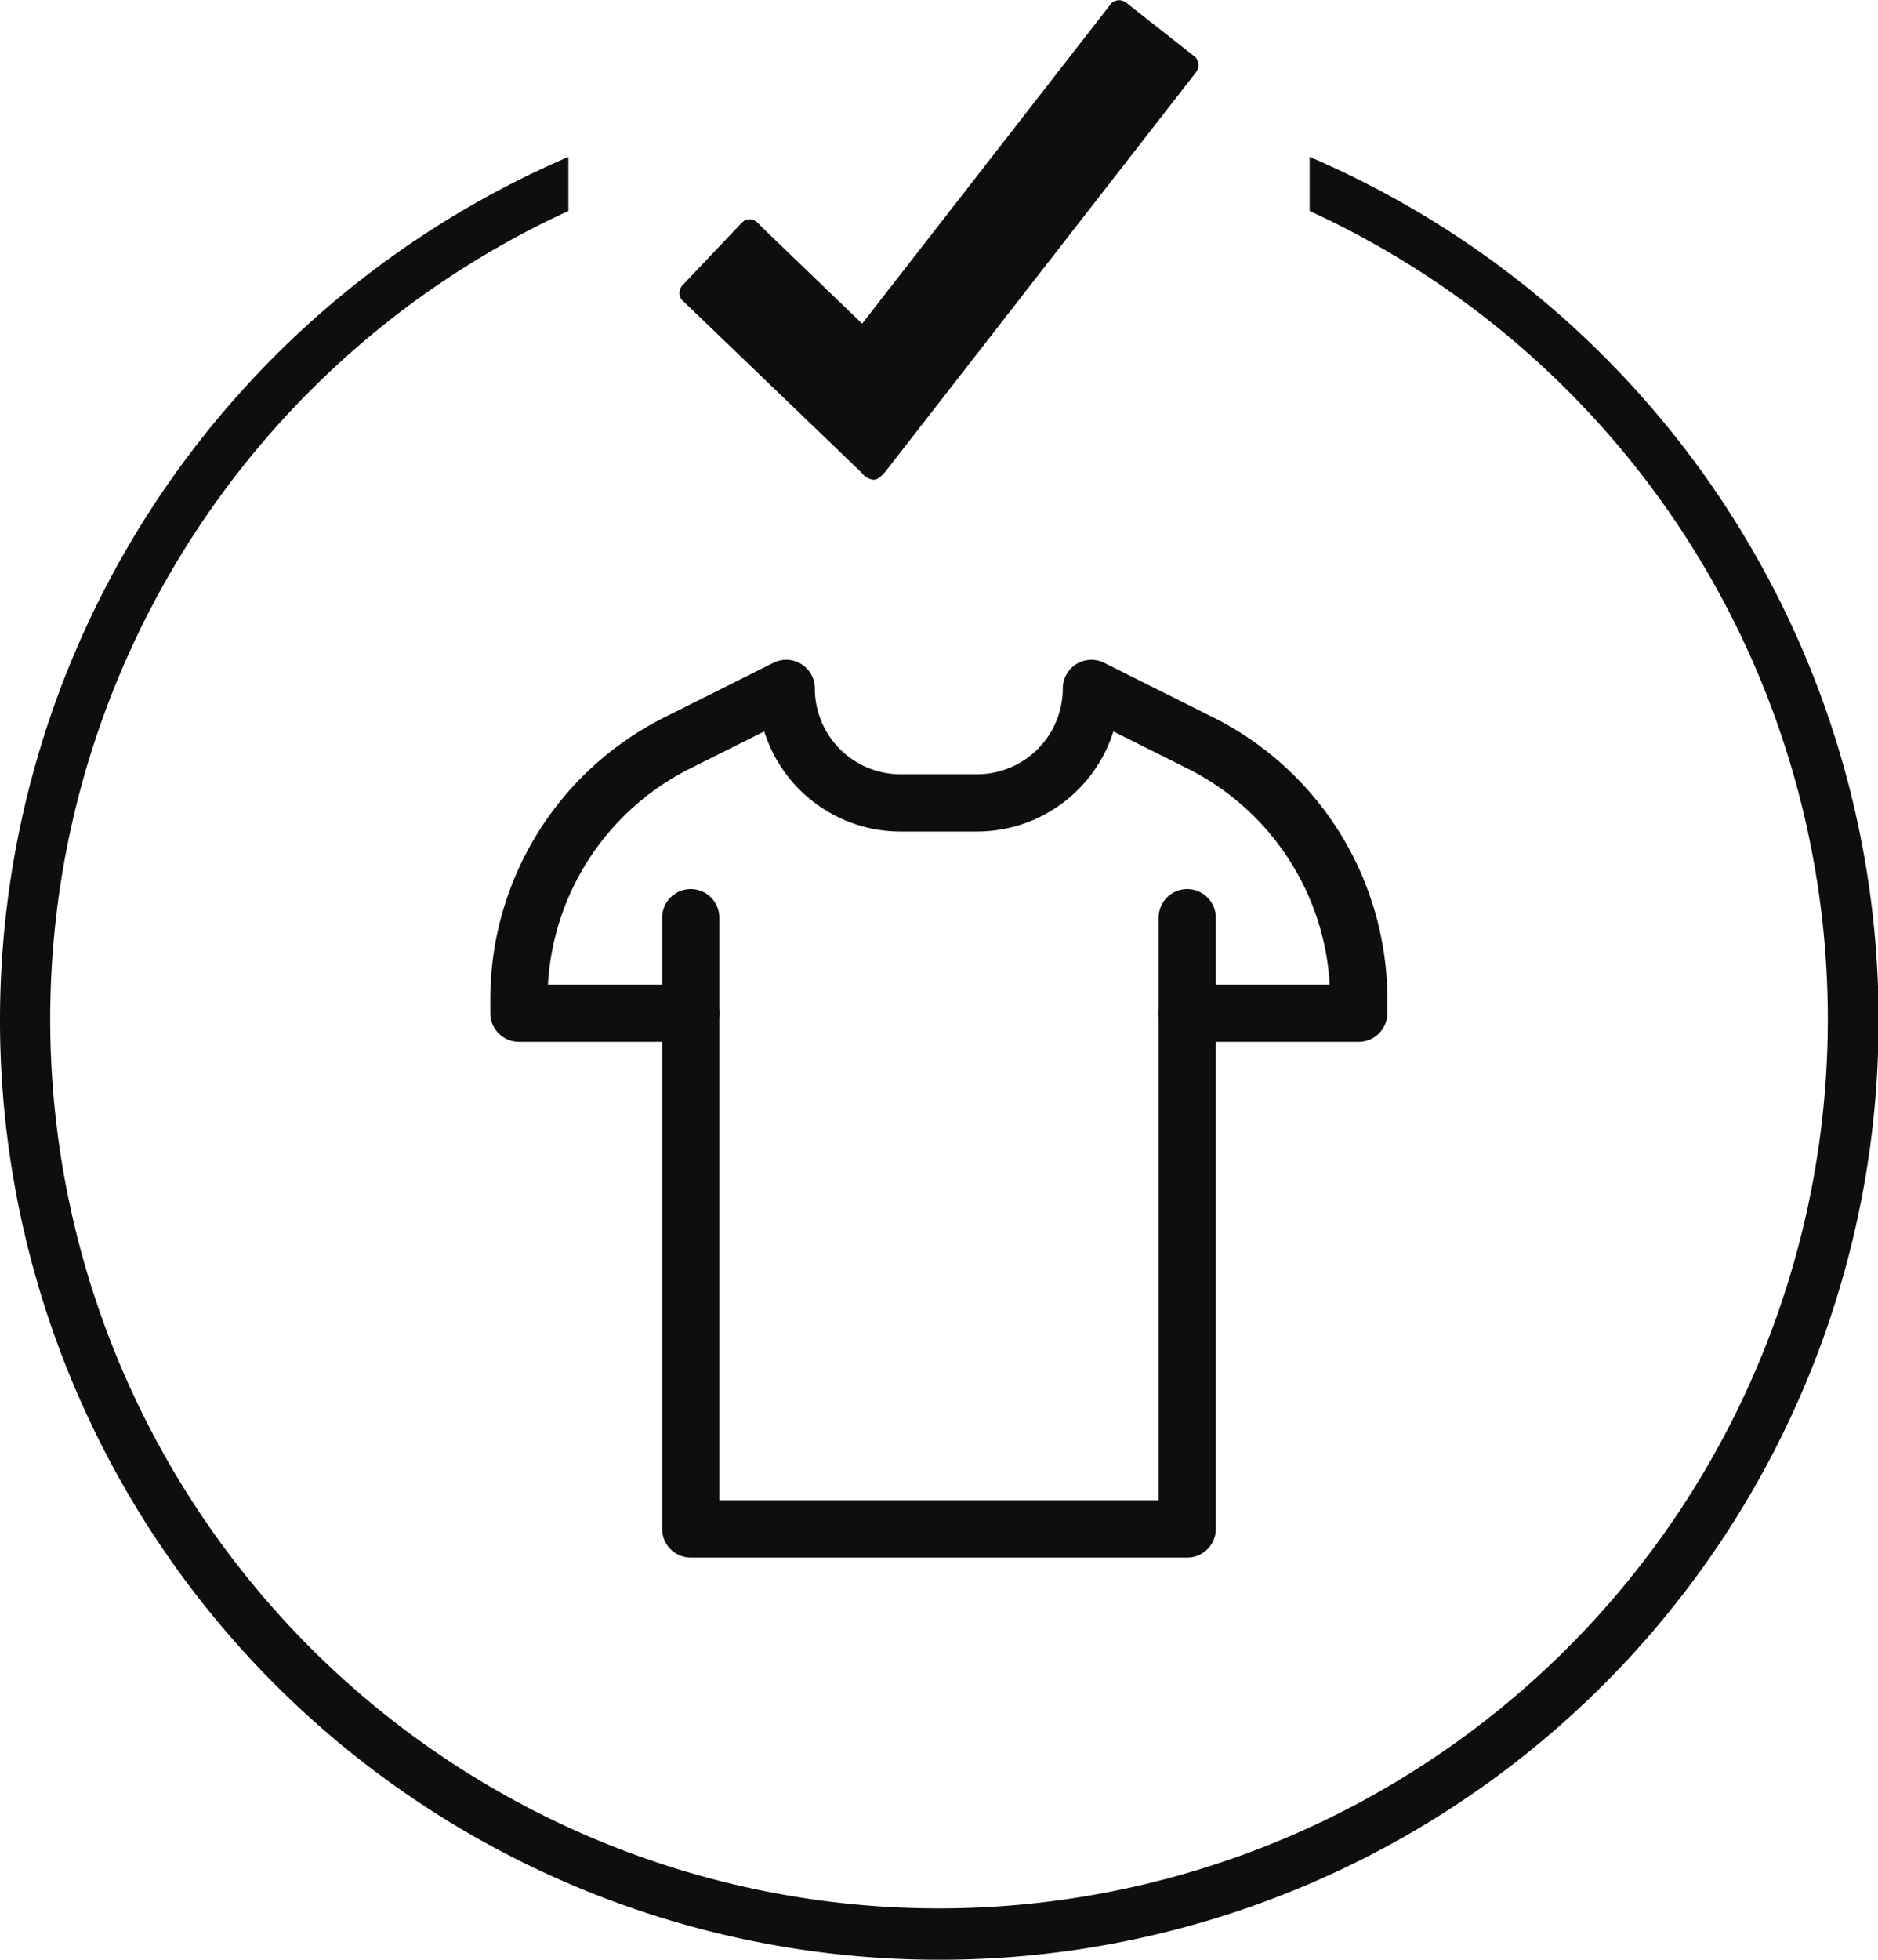
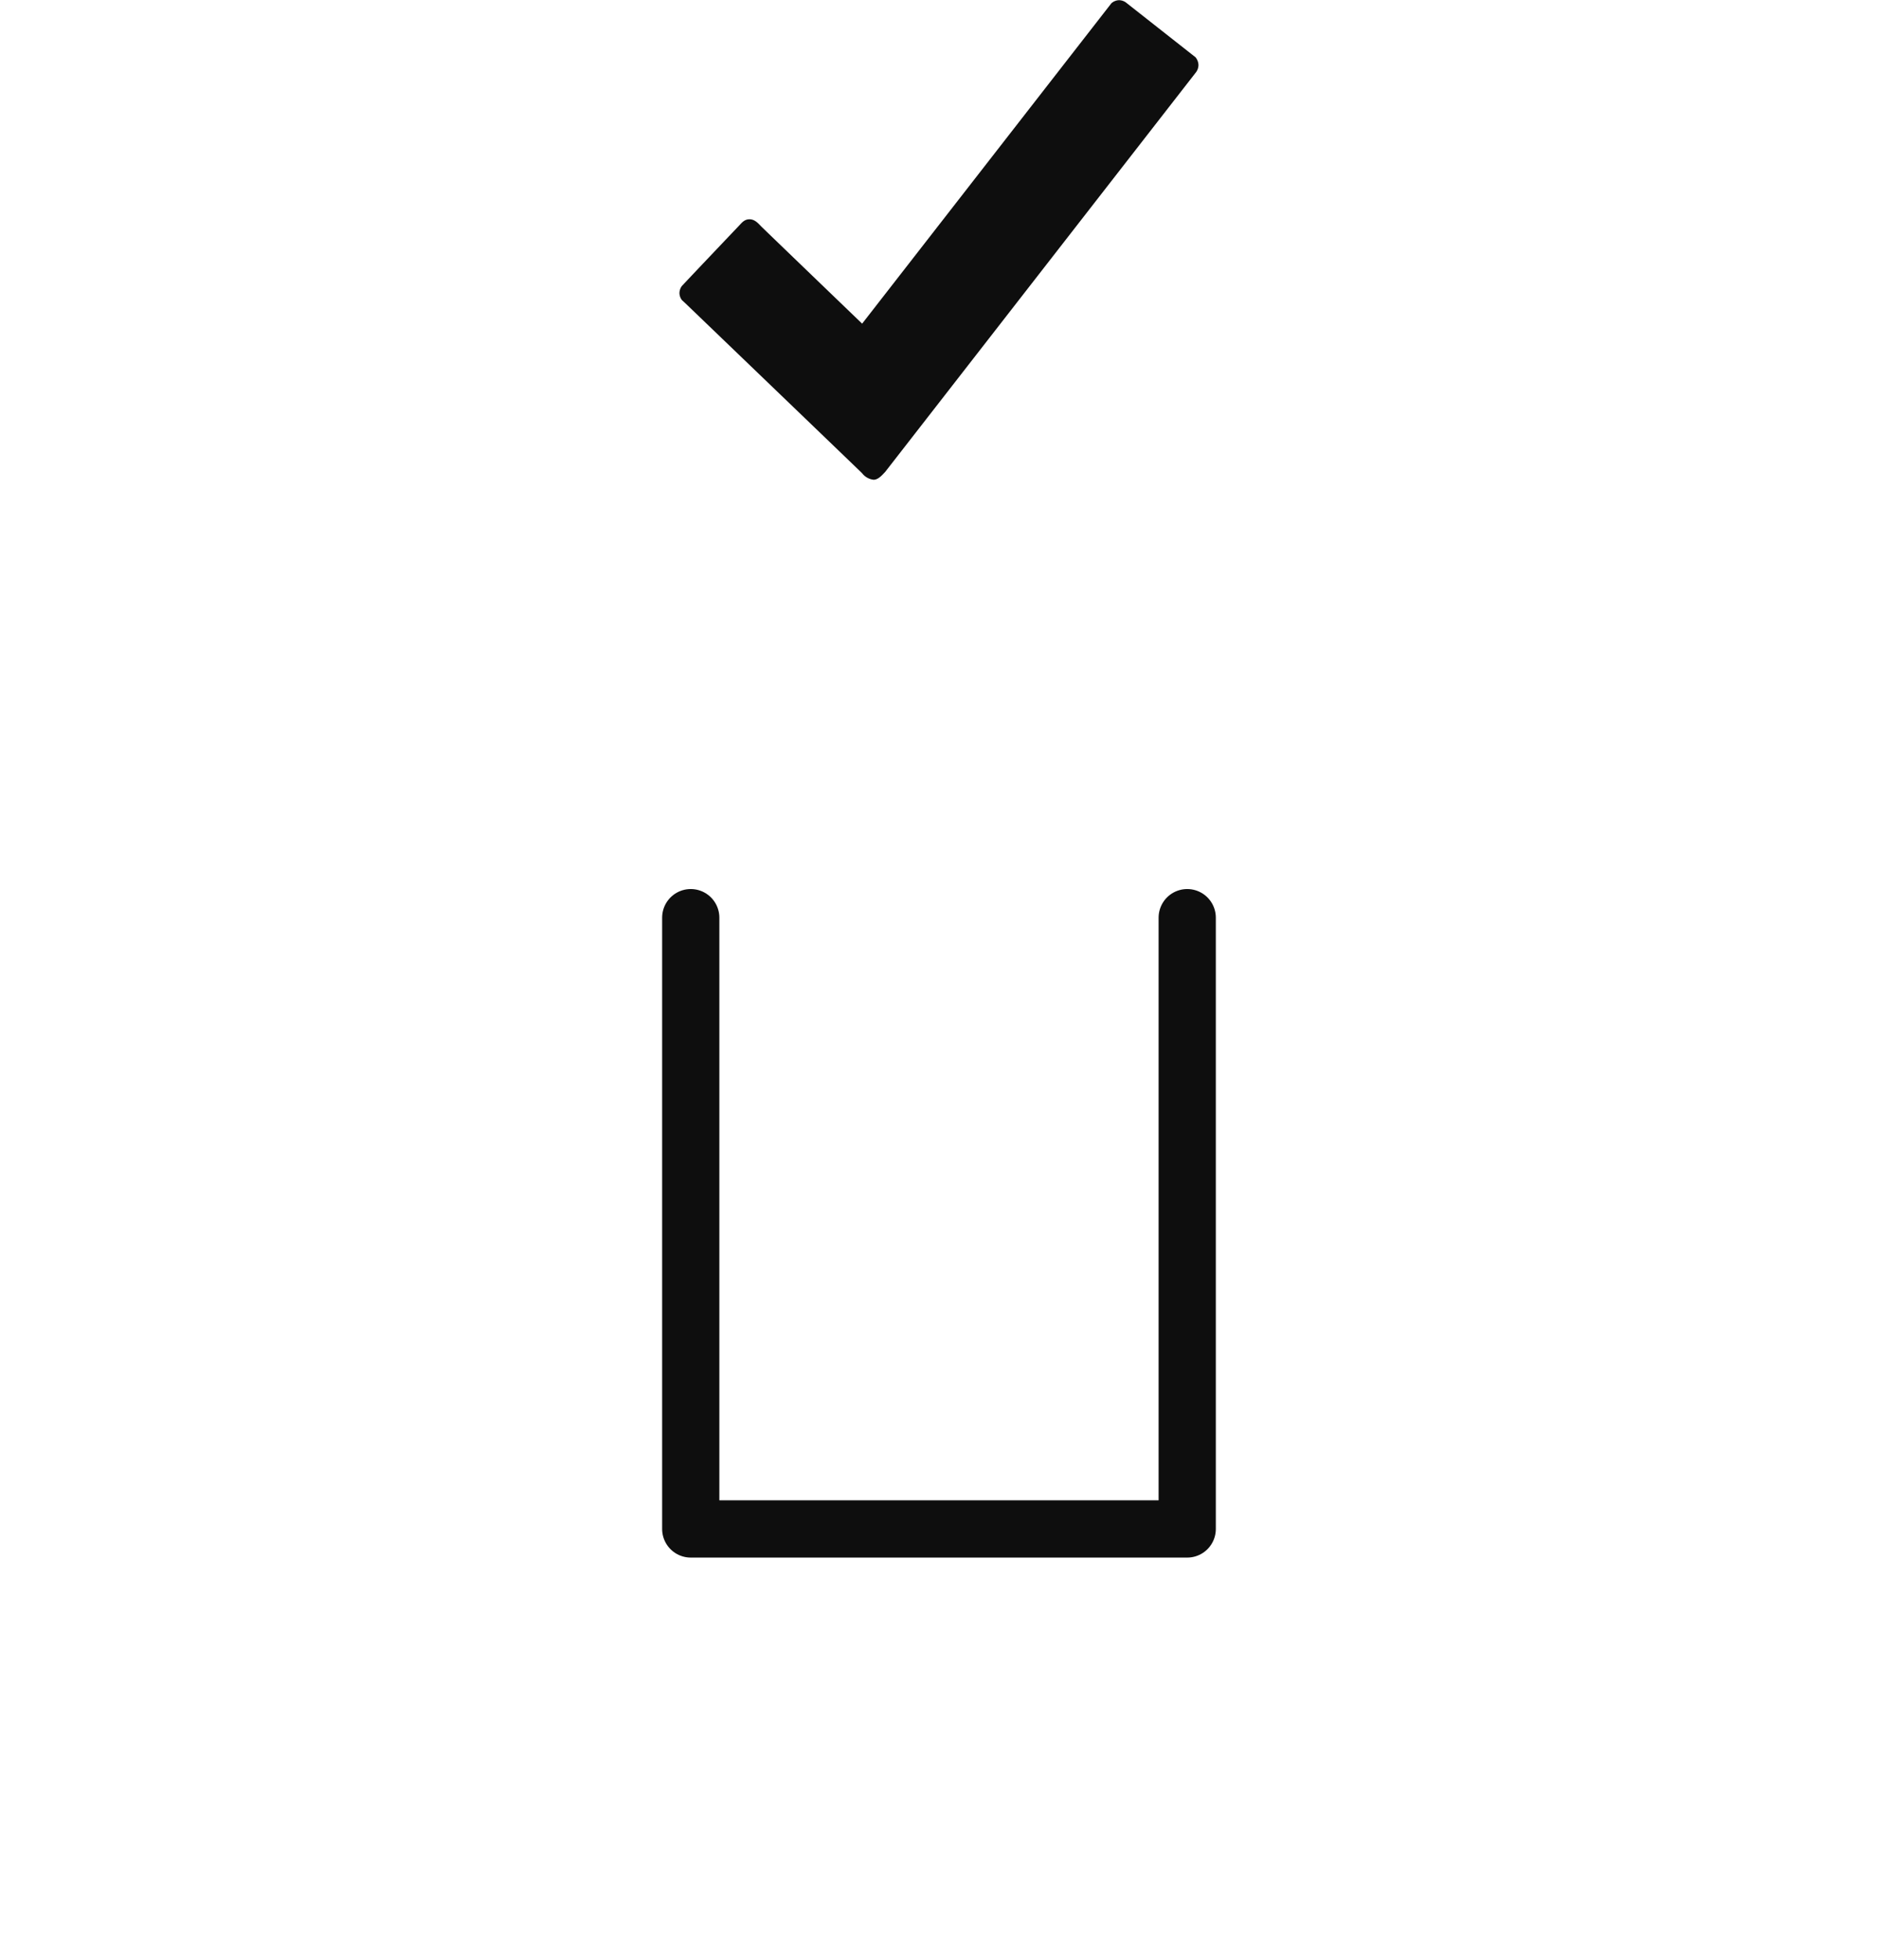
<svg xmlns="http://www.w3.org/2000/svg" id="icon-stock" width="49.232" height="51.351" viewBox="0 0 49.232 51.351">
  <g id="Tshirt" transform="translate(13.603 18.039)">
    <path id="Path_48" data-name="Path 48" d="M32.015,22V38.018H19V22" transform="translate(-14.495 -15.993)" fill="none" stroke="#0e0e0e" stroke-linecap="round" stroke-linejoin="round" stroke-width="1.5" />
-     <path id="Path_49" data-name="Path 49" d="M14.505,18.51H10v-.365a7.509,7.509,0,0,1,4.151-6.716L17.008,10h0a3,3,0,0,0,3,3h2a3,3,0,0,0,3-3h0l2.857,1.429a7.508,7.508,0,0,1,4.151,6.716v.365H27.52" transform="translate(-10 -10)" fill="none" stroke="#0e0e0e" stroke-linecap="round" stroke-linejoin="round" stroke-width="1.5" />
  </g>
  <path id="Path_67" data-name="Path 67" d="M61.627,65.4l-1.8-1.416a.319.319,0,0,0-.2-.079.313.313,0,0,0-.206.082l-6.533,8.394s-2.568-2.47-2.64-2.542-.167-.193-.311-.193-.209.1-.285.177c-.056.059-.972,1.021-1.423,1.5-.026.029-.043.046-.065.069a.322.322,0,0,0-.065.186.314.314,0,0,0,.065.186l.092.085s4.557,4.377,4.632,4.452a.439.439,0,0,0,.3.17c.131,0,.239-.141.3-.2L61.64,65.794a.324.324,0,0,0,.065-.19A.337.337,0,0,0,61.627,65.4Z" transform="translate(-30.287 -63.9)" fill="#0e0e0e" />
-   <path id="Subtraction_1" data-name="Subtraction 1" d="M24.616,47.24A24.62,24.62,0,0,1,14.9,0V1.417a23.3,23.3,0,1,0,19.433,0V0A24.616,24.616,0,0,1,24.616,47.24Z" transform="translate(0 4.112)" fill="#0e0e0e" />
</svg>